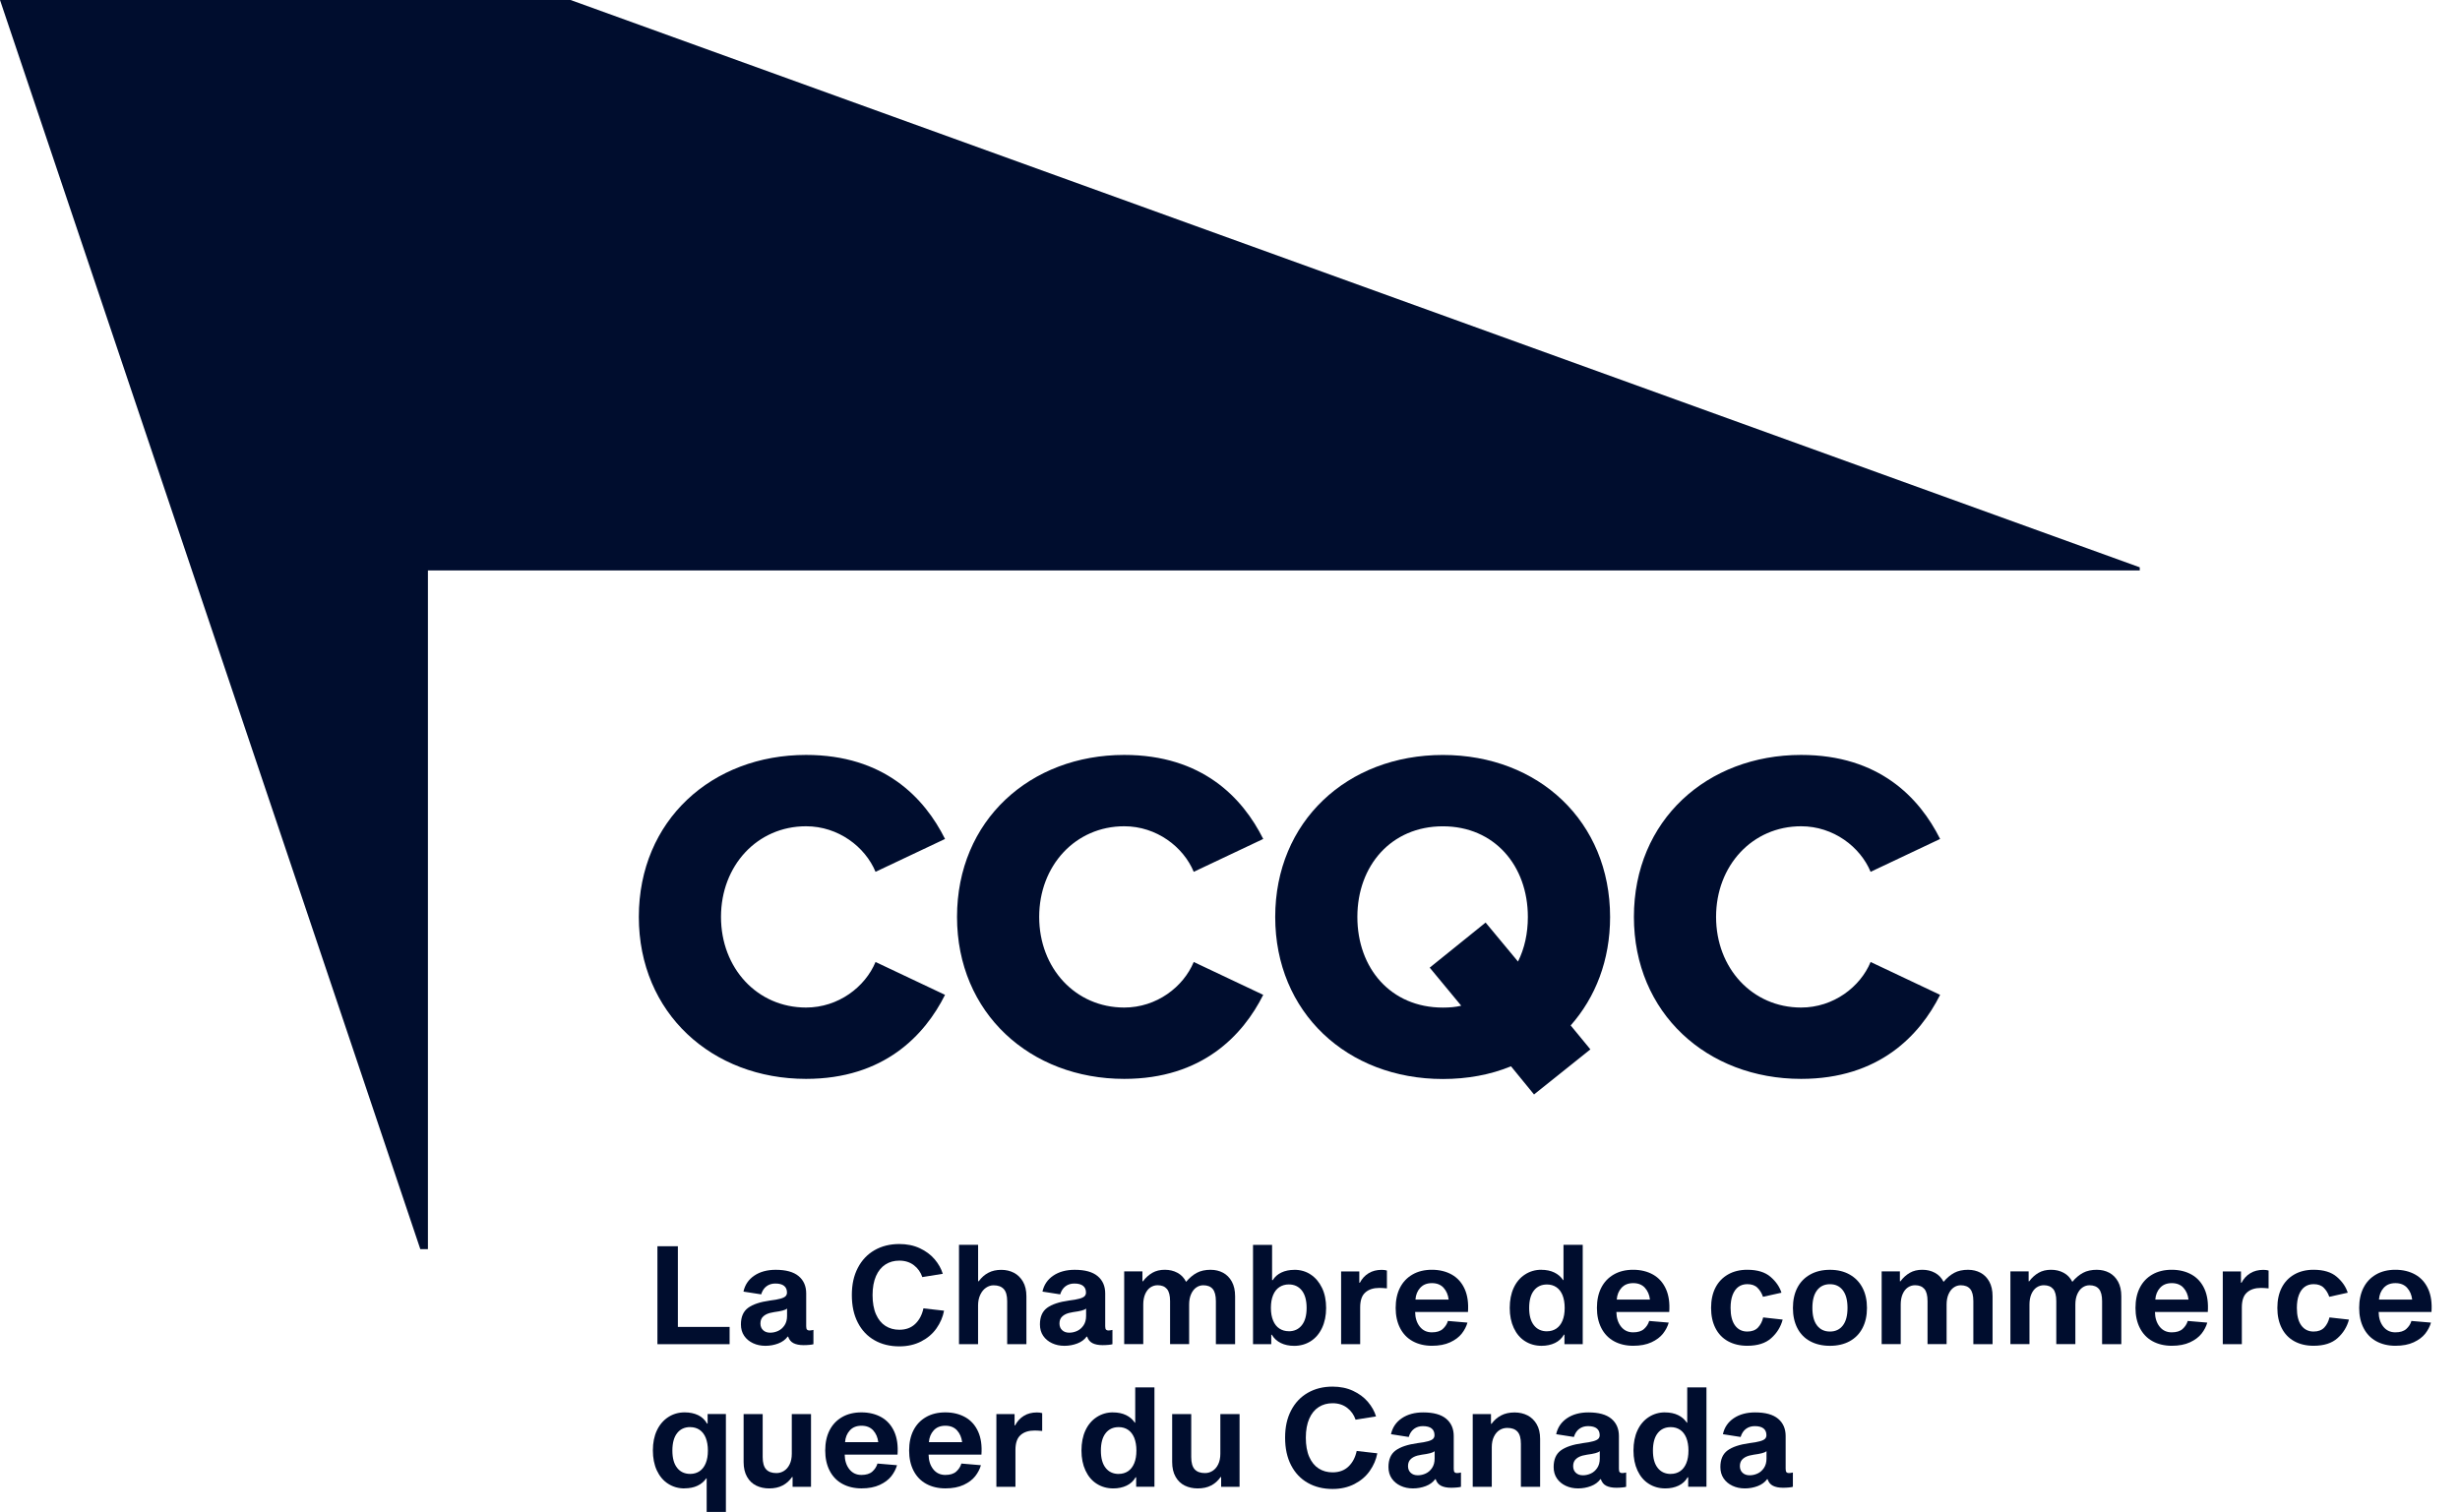
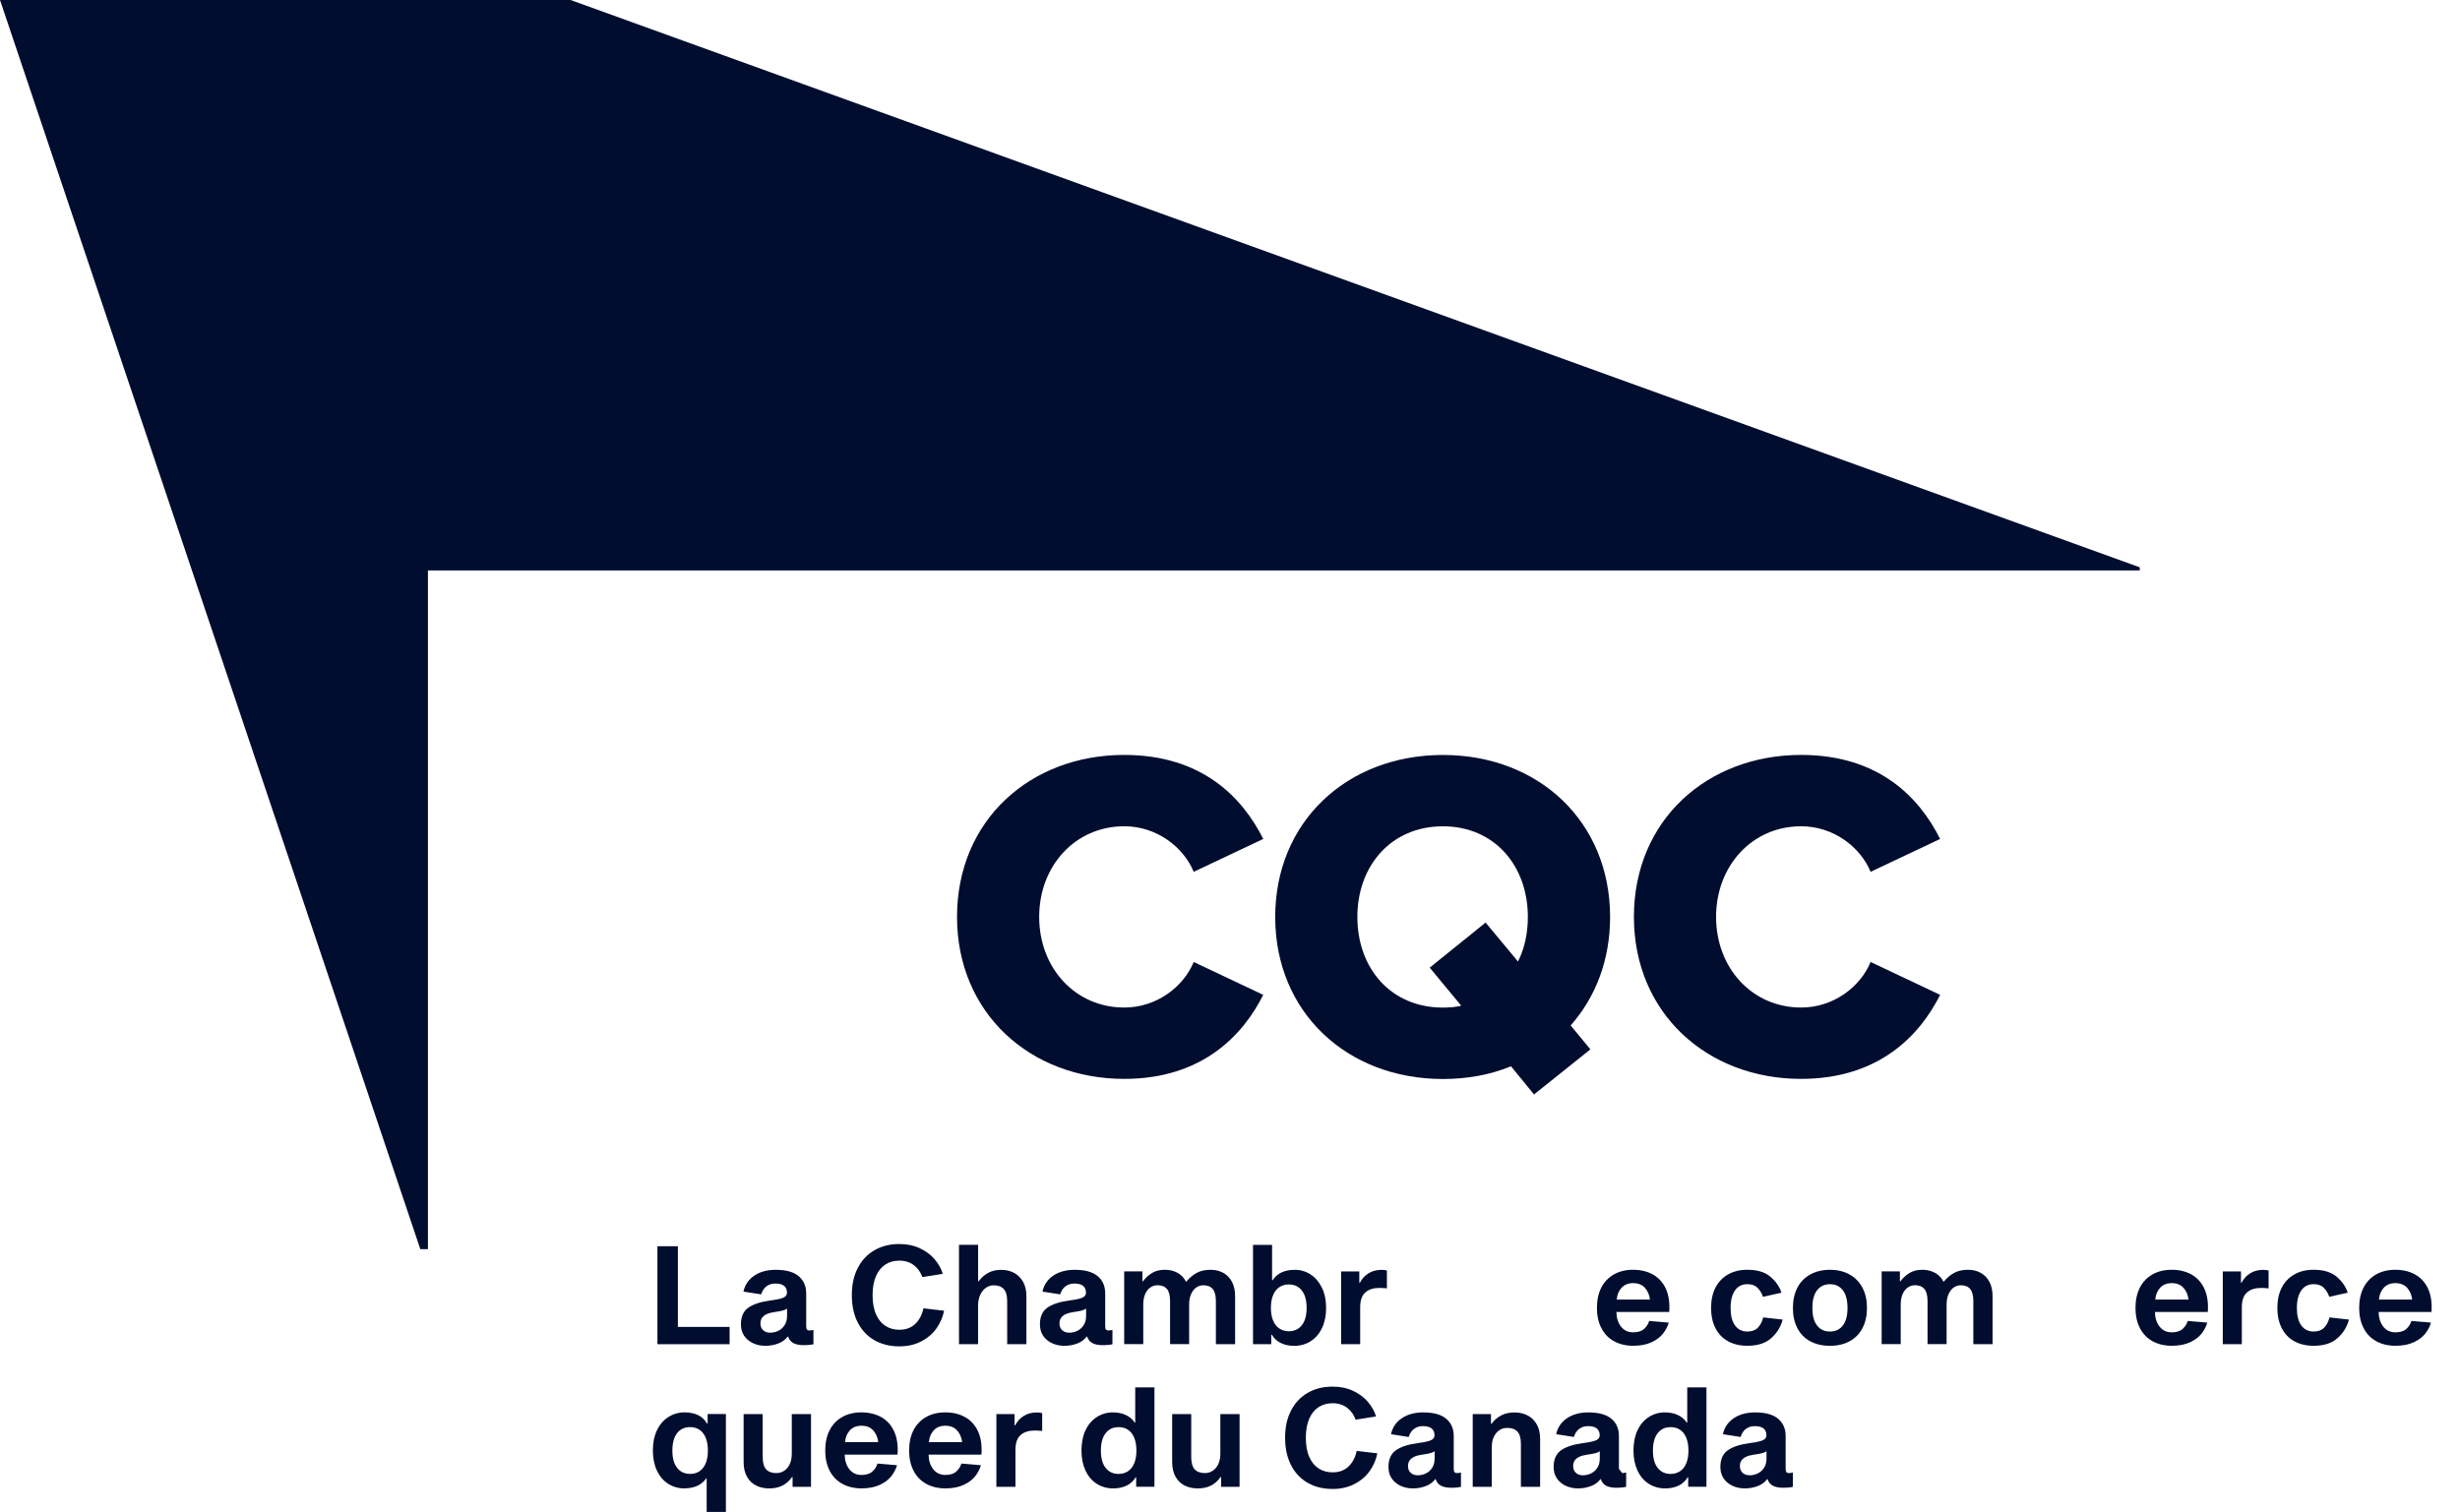
<svg xmlns="http://www.w3.org/2000/svg" id="Layer_1" data-name="Layer 1" viewBox="0 0 621.9 382.35">
  <defs>
    <style> .cls-1 { fill: #000d2e; } </style>
  </defs>
  <g>
    <path class="cls-1" d="M184.45,339.91h-18.25v-24.77h5.17v20.4h13.08v4.37Z" />
    <path class="cls-1" d="M204.63,336.44c.28,0,.61-.05,1.01-.14v3.61c-.19.07-.52.13-1.01.17-.49.05-.98.07-1.49.07-1.04,0-1.89-.17-2.54-.5s-1.1-.88-1.35-1.65h-.14c-.56.76-1.34,1.34-2.36,1.73-1.02.39-2.11.59-3.26.59s-2.18-.22-3.12-.66-1.69-1.06-2.24-1.87c-.55-.81-.82-1.77-.82-2.88,0-1.9.6-3.29,1.8-4.18,1.2-.89,3.05-1.51,5.55-1.86,1.13-.14,2.01-.29,2.63-.47.63-.17,1.06-.38,1.3-.62.24-.24.36-.55.36-.92,0-.74-.24-1.31-.73-1.7-.48-.39-1.23-.59-2.22-.59-.86,0-1.6.23-2.22.69-.62.46-1.07,1.14-1.35,2.05l-4.48-.7c.37-1.71,1.29-3.06,2.74-4.04,1.45-.98,3.26-1.47,5.41-1.47,2.59,0,4.52.53,5.8,1.6,1.27,1.06,1.91,2.52,1.91,4.37v8.29c0,.44.07.73.21.87.14.14.33.21.59.21ZM198.97,330.89c-.21.21-.58.38-1.13.52-.54.14-1.24.27-2.1.38l-.49.1c-.9.14-1.63.43-2.18.89-.56.45-.83,1.08-.83,1.89,0,.72.23,1.28.68,1.7.45.42,1.05.63,1.79.63.69,0,1.36-.15,2.01-.45s1.18-.77,1.61-1.41.64-1.43.64-2.38v-1.87Z" />
    <path class="cls-1" d="M238.66,331.44c-.3,1.6-.94,3.08-1.91,4.46-.97,1.38-2.26,2.48-3.87,3.31-1.61.83-3.45,1.25-5.53,1.25-2.36,0-4.45-.51-6.26-1.54-1.82-1.03-3.23-2.52-4.23-4.47-1.01-1.95-1.51-4.27-1.51-6.96s.5-4.93,1.51-6.87c1-1.94,2.42-3.44,4.23-4.48,1.81-1.04,3.9-1.56,6.26-1.56,1.92,0,3.64.35,5.17,1.06,1.52.71,2.78,1.64,3.76,2.79.98,1.16,1.67,2.38,2.06,3.68l-5.17.83c-.42-1.23-1.13-2.23-2.13-3-1.01-.77-2.24-1.16-3.69-1.16-1.32,0-2.49.32-3.5.97s-1.82,1.63-2.39,2.93-.87,2.91-.87,4.81.29,3.57.87,4.87c.58,1.31,1.38,2.29,2.39,2.93,1.02.65,2.19.97,3.5.97,1.67,0,3.01-.5,4.04-1.49,1.03-.99,1.71-2.3,2.06-3.92l5.2.59Z" />
    <path class="cls-1" d="M247.27,314.79v9.19h.17c.67-.92,1.48-1.64,2.41-2.13.94-.5,2.03-.74,3.28-.74,1.18,0,2.24.25,3.19.74.95.5,1.71,1.24,2.29,2.24.58.99.87,2.23.87,3.71v12.11h-4.86v-10.86c0-1.44-.29-2.46-.87-3.09s-1.43-.94-2.57-.94c-.67,0-1.31.2-1.91.61-.6.4-1.08.99-1.45,1.77s-.56,1.68-.56,2.72v9.78h-4.82v-25.12h4.82Z" />
    <path class="cls-1" d="M280.22,336.44c.28,0,.61-.05,1.01-.14v3.61c-.19.07-.52.13-1.01.17-.49.05-.98.07-1.49.07-1.04,0-1.89-.17-2.54-.5s-1.1-.88-1.35-1.65h-.14c-.56.76-1.34,1.34-2.36,1.73-1.02.39-2.11.59-3.26.59s-2.18-.22-3.12-.66-1.69-1.06-2.24-1.87c-.55-.81-.82-1.77-.82-2.88,0-1.9.6-3.29,1.8-4.18,1.2-.89,3.05-1.51,5.55-1.86,1.13-.14,2.01-.29,2.63-.47.63-.17,1.06-.38,1.3-.62.24-.24.36-.55.36-.92,0-.74-.24-1.31-.73-1.7-.48-.39-1.23-.59-2.22-.59-.86,0-1.6.23-2.22.69-.62.46-1.07,1.14-1.35,2.05l-4.48-.7c.37-1.71,1.29-3.06,2.74-4.04,1.45-.98,3.26-1.47,5.41-1.47,2.59,0,4.52.53,5.8,1.6,1.27,1.06,1.91,2.52,1.91,4.37v8.29c0,.44.07.73.21.87.14.14.33.21.59.21ZM274.57,330.89c-.21.21-.58.38-1.13.52-.54.14-1.24.27-2.1.38l-.49.1c-.9.14-1.63.43-2.18.89-.56.45-.83,1.08-.83,1.89,0,.72.23,1.28.68,1.7.45.42,1.05.63,1.79.63.69,0,1.36-.15,2.01-.45s1.18-.77,1.61-1.41.64-1.43.64-2.38v-1.87Z" />
    <path class="cls-1" d="M306.1,321.1c1.13,0,2.16.25,3.09.74.93.5,1.67,1.24,2.22,2.24.55.99.83,2.23.83,3.71v12.11h-4.86v-10.86c0-1.44-.27-2.46-.8-3.09s-1.33-.94-2.39-.94c-.62,0-1.21.18-1.75.55-.55.37-.98.93-1.32,1.67-.33.74-.5,1.63-.5,2.67v9.99h-4.82v-10.86c0-1.44-.26-2.46-.8-3.09-.54-.63-1.32-.94-2.36-.94-.65,0-1.25.18-1.81.55-.55.37-.99.93-1.32,1.67-.32.74-.49,1.62-.49,2.64v10.03h-4.82v-18.39h4.61v2.5h.14c.69-.93,1.49-1.64,2.38-2.15s1.94-.76,3.14-.76,2.24.25,3.19.76,1.68,1.27,2.19,2.29c.83-.99,1.73-1.75,2.69-2.27.96-.52,2.15-.78,3.56-.78Z" />
    <path class="cls-1" d="M327.23,321.1c1.55,0,2.93.4,4.13,1.2,1.2.8,2.15,1.92,2.85,3.37s1.04,3.14,1.04,5.08-.35,3.61-1.04,5.07-1.65,2.57-2.88,3.35c-1.23.77-2.61,1.16-4.16,1.16-1.27,0-2.39-.24-3.36-.71-.97-.48-1.74-1.17-2.29-2.1h-.14v2.39h-4.61v-25.12h4.82v8.92h.17c.51-.83,1.23-1.47,2.17-1.92s2.04-.68,3.31-.68ZM325.81,336.64c1.39,0,2.49-.51,3.3-1.53s1.21-2.48,1.21-4.37-.4-3.39-1.21-4.41-1.91-1.53-3.3-1.53c-.9,0-1.69.23-2.38.68s-1.21,1.12-1.58,2.01-.56,1.97-.56,3.24.19,2.32.56,3.21.89,1.56,1.58,2.01c.68.45,1.48.68,2.38.68Z" />
    <path class="cls-1" d="M339.03,321.52h4.61v2.85h.14c.53-1.02,1.26-1.82,2.19-2.39.93-.58,2.04-.87,3.33-.87.51,0,.95.06,1.32.17v4.51c-.79-.07-1.42-.11-1.91-.11-1.5,0-2.69.38-3.55,1.15-.87.76-1.3,2.02-1.3,3.78v9.3h-4.82v-18.39Z" />
-     <path class="cls-1" d="M370.98,334.46c-.28.97-.76,1.9-1.44,2.77s-1.66,1.61-2.93,2.2c-1.27.59-2.81.88-4.62.88s-3.47-.39-4.86-1.16c-1.39-.77-2.45-1.88-3.19-3.33s-1.11-3.14-1.11-5.08.36-3.67,1.09-5.1c.73-1.44,1.78-2.55,3.16-3.35,1.38-.8,3.01-1.2,4.91-1.2s3.6.41,5.05,1.23c1.44.82,2.52,2.04,3.24,3.64s.99,3.54.83,5.81h-13.36c.02,1.5.42,2.74,1.18,3.7.76.96,1.78,1.44,3.05,1.44,1.2,0,2.12-.28,2.76-.85.63-.57,1.07-1.24,1.3-2.03l4.93.42ZM361.99,324.47c-1.25,0-2.23.39-2.95,1.18-.72.79-1.12,1.78-1.21,2.98h8.4c-.14-1.2-.57-2.2-1.28-2.98-.72-.79-1.7-1.18-2.95-1.18Z" />
-     <path class="cls-1" d="M389.64,321.1c1.27,0,2.37.23,3.3.68.93.45,1.67,1.09,2.22,1.92h.1v-8.92h4.86v25.12h-4.62v-2.39h-.14c-.53.93-1.29,1.63-2.27,2.1-.99.47-2.11.71-3.38.71-1.55,0-2.94-.39-4.16-1.16-1.23-.77-2.18-1.89-2.86-3.35s-1.02-3.14-1.02-5.07.33-3.64,1-5.08c.67-1.45,1.62-2.57,2.85-3.37,1.23-.8,2.6-1.2,4.13-1.2ZM391.09,336.64c.9,0,1.69-.23,2.36-.68.67-.45,1.19-1.12,1.56-2.01.37-.89.55-1.96.55-3.21s-.19-2.35-.55-3.24c-.37-.89-.89-1.56-1.56-2.01-.67-.45-1.46-.68-2.36-.68-1.41,0-2.51.51-3.31,1.53-.8,1.02-1.2,2.49-1.2,4.41s.4,3.35,1.2,4.37c.8,1.02,1.91,1.53,3.31,1.53Z" />
    <path class="cls-1" d="M421.86,334.46c-.28.97-.76,1.9-1.44,2.77s-1.66,1.61-2.93,2.2c-1.27.59-2.81.88-4.62.88s-3.47-.39-4.86-1.16c-1.39-.77-2.45-1.88-3.19-3.33s-1.11-3.14-1.11-5.08.36-3.67,1.09-5.1c.73-1.44,1.78-2.55,3.16-3.35,1.38-.8,3.01-1.2,4.91-1.2s3.6.41,5.05,1.23c1.44.82,2.52,2.04,3.24,3.64s.99,3.54.83,5.81h-13.36c.02,1.5.42,2.74,1.18,3.7.76.96,1.78,1.44,3.05,1.44,1.2,0,2.12-.28,2.76-.85.63-.57,1.07-1.24,1.3-2.03l4.93.42ZM412.88,324.47c-1.25,0-2.23.39-2.95,1.18-.72.79-1.12,1.78-1.21,2.98h8.4c-.14-1.2-.57-2.2-1.28-2.98-.72-.79-1.7-1.18-2.95-1.18Z" />
    <path class="cls-1" d="M441.71,336.71c1.18,0,2.09-.34,2.73-1.02.63-.68,1.07-1.53,1.3-2.55l4.93.55c-.49,1.83-1.44,3.39-2.88,4.68-1.44,1.3-3.46,1.94-6.07,1.94-1.87,0-3.5-.39-4.89-1.16-1.39-.77-2.44-1.88-3.17-3.33s-1.09-3.14-1.09-5.08.36-3.67,1.09-5.1c.73-1.44,1.79-2.55,3.17-3.35,1.39-.8,3.02-1.2,4.89-1.2,2.55,0,4.5.6,5.88,1.79,1.38,1.19,2.3,2.53,2.76,4.01l-4.68,1.04v-.04c-.3-.88-.76-1.62-1.37-2.24s-1.47-.92-2.58-.92c-.88,0-1.63.23-2.25.68s-1.11,1.13-1.46,2.03c-.35.9-.52,2-.52,3.3,0,1.94.38,3.42,1.13,4.44.75,1.02,1.79,1.53,3.1,1.53Z" />
    <path class="cls-1" d="M462.62,321.1c1.92,0,3.58.4,4.99,1.2,1.41.8,2.49,1.91,3.24,3.35.75,1.43,1.13,3.13,1.13,5.1s-.38,3.64-1.13,5.08c-.75,1.45-1.83,2.55-3.24,3.33-1.41.77-3.07,1.16-4.99,1.16s-3.59-.39-5.01-1.16c-1.42-.77-2.5-1.88-3.24-3.33s-1.11-3.14-1.11-5.08.37-3.67,1.11-5.1c.74-1.44,1.82-2.55,3.24-3.35,1.42-.8,3.09-1.2,5.01-1.2ZM462.62,336.71c1.39,0,2.47-.51,3.26-1.53.79-1.02,1.18-2.5,1.18-4.44s-.39-3.43-1.18-4.46c-.79-1.03-1.87-1.54-3.26-1.54s-2.48.52-3.26,1.54c-.79,1.03-1.18,2.52-1.18,4.46s.39,3.42,1.18,4.44c.79,1.02,1.87,1.53,3.26,1.53Z" />
    <path class="cls-1" d="M497.59,321.1c1.13,0,2.16.25,3.09.74.93.5,1.67,1.24,2.22,2.24.55.99.83,2.23.83,3.71v12.11h-4.86v-10.86c0-1.44-.27-2.46-.8-3.09s-1.33-.94-2.39-.94c-.62,0-1.21.18-1.75.55-.55.37-.98.93-1.32,1.67-.33.74-.5,1.63-.5,2.67v9.99h-4.82v-10.86c0-1.44-.26-2.46-.8-3.09-.54-.63-1.32-.94-2.36-.94-.65,0-1.25.18-1.81.55-.55.37-.99.93-1.32,1.67-.32.74-.49,1.62-.49,2.64v10.03h-4.82v-18.39h4.61v2.5h.14c.69-.93,1.49-1.64,2.38-2.15s1.94-.76,3.14-.76,2.24.25,3.19.76,1.68,1.27,2.19,2.29c.83-.99,1.73-1.75,2.69-2.27.96-.52,2.15-.78,3.56-.78Z" />
-     <path class="cls-1" d="M530.14,321.1c1.13,0,2.16.25,3.09.74.93.5,1.67,1.24,2.22,2.24.55.99.83,2.23.83,3.71v12.11h-4.86v-10.86c0-1.44-.27-2.46-.8-3.09s-1.33-.94-2.39-.94c-.62,0-1.21.18-1.75.55-.55.37-.98.93-1.32,1.67-.33.74-.5,1.63-.5,2.67v9.99h-4.82v-10.86c0-1.44-.26-2.46-.8-3.09-.54-.63-1.32-.94-2.36-.94-.65,0-1.25.18-1.81.55-.55.37-.99.93-1.32,1.67-.32.74-.49,1.62-.49,2.64v10.03h-4.82v-18.39h4.61v2.5h.14c.69-.93,1.49-1.64,2.38-2.15s1.94-.76,3.14-.76,2.24.25,3.19.76,1.68,1.27,2.19,2.29c.83-.99,1.73-1.75,2.69-2.27.96-.52,2.15-.78,3.56-.78Z" />
    <path class="cls-1" d="M558.01,334.46c-.28.97-.76,1.9-1.44,2.77s-1.66,1.61-2.93,2.2c-1.27.59-2.81.88-4.62.88s-3.47-.39-4.86-1.16c-1.39-.77-2.45-1.88-3.19-3.33s-1.11-3.14-1.11-5.08.36-3.67,1.09-5.1c.73-1.44,1.78-2.55,3.16-3.35,1.38-.8,3.01-1.2,4.91-1.2s3.6.41,5.05,1.23c1.44.82,2.52,2.04,3.24,3.64s.99,3.54.83,5.81h-13.36c.02,1.5.42,2.74,1.18,3.7.76.96,1.78,1.44,3.05,1.44,1.2,0,2.12-.28,2.76-.85.63-.57,1.07-1.24,1.3-2.03l4.93.42ZM549.03,324.47c-1.25,0-2.23.39-2.95,1.18-.72.79-1.12,1.78-1.21,2.98h8.4c-.14-1.2-.57-2.2-1.28-2.98-.72-.79-1.7-1.18-2.95-1.18Z" />
    <path class="cls-1" d="M561.92,321.52h4.61v2.85h.14c.53-1.02,1.26-1.82,2.19-2.39.93-.58,2.04-.87,3.33-.87.51,0,.95.06,1.32.17v4.51c-.79-.07-1.42-.11-1.91-.11-1.5,0-2.69.38-3.55,1.15-.87.76-1.3,2.02-1.3,3.78v9.3h-4.82v-18.39Z" />
    <path class="cls-1" d="M584.87,336.71c1.18,0,2.09-.34,2.73-1.02.63-.68,1.07-1.53,1.3-2.55l4.93.55c-.49,1.83-1.44,3.39-2.88,4.68-1.44,1.3-3.46,1.94-6.07,1.94-1.87,0-3.5-.39-4.89-1.16-1.39-.77-2.44-1.88-3.17-3.33s-1.09-3.14-1.09-5.08.36-3.67,1.09-5.1c.73-1.44,1.79-2.55,3.17-3.35,1.39-.8,3.02-1.2,4.89-1.2,2.55,0,4.5.6,5.88,1.79,1.38,1.19,2.3,2.53,2.76,4.01l-4.68,1.04v-.04c-.3-.88-.76-1.62-1.37-2.24s-1.47-.92-2.58-.92c-.88,0-1.63.23-2.25.68s-1.11,1.13-1.46,2.03c-.35.9-.52,2-.52,3.3,0,1.94.38,3.42,1.13,4.44.75,1.02,1.79,1.53,3.1,1.53Z" />
    <path class="cls-1" d="M614.56,334.46c-.28.97-.76,1.9-1.44,2.77s-1.66,1.61-2.93,2.2c-1.27.59-2.81.88-4.62.88s-3.47-.39-4.86-1.16c-1.39-.77-2.45-1.88-3.19-3.33s-1.11-3.14-1.11-5.08.36-3.67,1.09-5.1c.73-1.44,1.78-2.55,3.16-3.35,1.38-.8,3.01-1.2,4.91-1.2s3.6.41,5.05,1.23c1.44.82,2.52,2.04,3.24,3.64s.99,3.54.83,5.81h-13.36c.02,1.5.42,2.74,1.18,3.7.76.96,1.78,1.44,3.05,1.44,1.2,0,2.12-.28,2.76-.85.63-.57,1.07-1.24,1.3-2.03l4.93.42ZM605.57,324.47c-1.25,0-2.23.39-2.95,1.18-.72.79-1.12,1.78-1.21,2.98h8.4c-.14-1.2-.57-2.2-1.28-2.98-.72-.79-1.7-1.18-2.95-1.18Z" />
    <path class="cls-1" d="M173.03,376.38c-1.52,0-2.9-.39-4.13-1.18-1.23-.79-2.17-1.91-2.85-3.37-.67-1.46-1-3.14-1-5.07s.34-3.63,1.02-5.06c.68-1.44,1.64-2.55,2.86-3.35,1.23-.8,2.61-1.2,4.16-1.2,1.27,0,2.39.23,3.37.69s1.73,1.18,2.29,2.15h.14v-2.43h4.62v24.77h-4.86v-8.5h-.1c-.56.81-1.3,1.44-2.22,1.87-.92.44-2.02.66-3.3.66ZM174.49,360.87c-1.41,0-2.51.51-3.31,1.53-.8,1.02-1.2,2.49-1.2,4.41s.4,3.35,1.2,4.37c.8,1.02,1.91,1.53,3.31,1.53.9,0,1.69-.23,2.36-.68.67-.45,1.19-1.12,1.56-2.01.37-.89.55-1.96.55-3.21s-.19-2.35-.55-3.24c-.37-.89-.89-1.56-1.56-2.01-.67-.45-1.46-.68-2.36-.68Z" />
    <path class="cls-1" d="M200.37,375.97v-2.46h-.14c-.65.93-1.44,1.64-2.39,2.13-.95.5-2.08.74-3.4.74-1.2,0-2.29-.24-3.26-.71-.97-.48-1.75-1.21-2.32-2.22-.58-1.01-.87-2.26-.87-3.76v-12.11h4.82v10.86c0,1.44.29,2.47.87,3.11s1.45.95,2.6.95c.69,0,1.34-.18,1.93-.56.59-.37,1.06-.92,1.42-1.66.36-.74.54-1.63.54-2.67v-10.03h4.86v18.39h-4.65Z" />
    <path class="cls-1" d="M226.77,370.52c-.28.97-.76,1.9-1.44,2.77s-1.66,1.61-2.93,2.2c-1.27.59-2.81.88-4.62.88s-3.47-.39-4.86-1.16c-1.39-.77-2.45-1.88-3.19-3.33s-1.11-3.14-1.11-5.08.36-3.67,1.09-5.1c.73-1.44,1.78-2.55,3.16-3.35,1.38-.8,3.01-1.2,4.91-1.2s3.6.41,5.05,1.23c1.44.82,2.52,2.04,3.24,3.64s.99,3.54.83,5.81h-13.36c.02,1.5.42,2.74,1.18,3.7.76.96,1.78,1.44,3.05,1.44,1.2,0,2.12-.28,2.76-.85.63-.57,1.07-1.24,1.3-2.03l4.93.42ZM217.79,360.53c-1.25,0-2.23.39-2.95,1.18-.72.79-1.12,1.78-1.21,2.98h8.4c-.14-1.2-.57-2.2-1.28-2.98-.72-.79-1.7-1.18-2.95-1.18Z" />
    <path class="cls-1" d="M247.98,370.52c-.28.97-.76,1.9-1.44,2.77s-1.66,1.61-2.93,2.2c-1.27.59-2.81.88-4.62.88s-3.47-.39-4.86-1.16c-1.39-.77-2.45-1.88-3.19-3.33s-1.11-3.14-1.11-5.08.36-3.67,1.09-5.1c.73-1.44,1.78-2.55,3.16-3.35,1.38-.8,3.01-1.2,4.91-1.2s3.6.41,5.05,1.23c1.44.82,2.52,2.04,3.24,3.64s.99,3.54.83,5.81h-13.36c.02,1.5.42,2.74,1.18,3.7.76.96,1.78,1.44,3.05,1.44,1.2,0,2.12-.28,2.76-.85.63-.57,1.07-1.24,1.3-2.03l4.93.42ZM238.99,360.53c-1.25,0-2.23.39-2.95,1.18-.72.79-1.12,1.78-1.21,2.98h8.4c-.14-1.2-.57-2.2-1.28-2.98-.72-.79-1.7-1.18-2.95-1.18Z" />
    <path class="cls-1" d="M251.88,357.58h4.61v2.85h.14c.53-1.02,1.26-1.82,2.19-2.39.93-.58,2.04-.87,3.33-.87.51,0,.95.06,1.32.17v4.51c-.79-.07-1.42-.11-1.91-.11-1.5,0-2.69.38-3.55,1.15-.87.76-1.3,2.02-1.3,3.78v9.3h-4.82v-18.39Z" />
    <path class="cls-1" d="M281.37,357.16c1.27,0,2.37.23,3.3.68.93.45,1.67,1.09,2.22,1.92h.1v-8.92h4.86v25.12h-4.62v-2.39h-.14c-.53.93-1.29,1.63-2.27,2.1-.99.47-2.11.71-3.38.71-1.55,0-2.94-.39-4.16-1.16-1.23-.77-2.18-1.89-2.86-3.35s-1.02-3.14-1.02-5.07.33-3.64,1-5.08c.67-1.45,1.62-2.57,2.85-3.37,1.23-.8,2.6-1.2,4.13-1.2ZM282.82,372.71c.9,0,1.69-.23,2.36-.68.67-.45,1.19-1.12,1.56-2.01.37-.89.55-1.96.55-3.21s-.19-2.35-.55-3.24c-.37-.89-.89-1.56-1.56-2.01-.67-.45-1.46-.68-2.36-.68-1.41,0-2.51.51-3.31,1.53-.8,1.02-1.2,2.49-1.2,4.41s.4,3.35,1.2,4.37c.8,1.02,1.91,1.53,3.31,1.53Z" />
    <path class="cls-1" d="M308.71,375.97v-2.46h-.14c-.65.93-1.44,1.64-2.39,2.13-.95.5-2.08.74-3.4.74-1.2,0-2.29-.24-3.26-.71-.97-.48-1.75-1.21-2.32-2.22-.58-1.01-.87-2.26-.87-3.76v-12.11h4.82v10.86c0,1.44.29,2.47.87,3.11s1.45.95,2.6.95c.69,0,1.34-.18,1.93-.56.59-.37,1.06-.92,1.42-1.66.36-.74.54-1.63.54-2.67v-10.03h4.86v18.39h-4.65Z" />
    <path class="cls-1" d="M348.19,367.5c-.3,1.6-.94,3.08-1.91,4.46-.97,1.38-2.26,2.48-3.87,3.31-1.61.83-3.45,1.25-5.53,1.25-2.36,0-4.45-.51-6.26-1.54-1.82-1.03-3.23-2.52-4.23-4.47-1.01-1.95-1.51-4.27-1.51-6.96s.5-4.93,1.51-6.87c1-1.94,2.42-3.44,4.23-4.48,1.81-1.04,3.9-1.56,6.26-1.56,1.92,0,3.64.35,5.17,1.06,1.52.71,2.78,1.64,3.76,2.79.98,1.16,1.67,2.38,2.06,3.68l-5.17.83c-.42-1.23-1.13-2.23-2.13-3-1.01-.77-2.24-1.16-3.69-1.16-1.32,0-2.49.32-3.5.97-1.02.65-1.82,1.63-2.39,2.93s-.87,2.91-.87,4.81.29,3.57.87,4.87c.58,1.31,1.38,2.29,2.39,2.93,1.02.65,2.19.97,3.5.97,1.67,0,3.01-.5,4.04-1.49,1.03-.99,1.71-2.3,2.06-3.92l5.2.59Z" />
    <path class="cls-1" d="M368.33,372.5c.28,0,.61-.05,1.01-.14v3.61c-.19.07-.52.13-1.01.17-.49.05-.98.07-1.49.07-1.04,0-1.89-.17-2.54-.5s-1.1-.88-1.35-1.65h-.14c-.56.76-1.34,1.34-2.36,1.73-1.02.39-2.11.59-3.26.59s-2.18-.22-3.12-.66-1.69-1.06-2.24-1.87c-.55-.81-.82-1.77-.82-2.88,0-1.9.6-3.29,1.8-4.18,1.2-.89,3.05-1.51,5.55-1.86,1.13-.14,2.01-.29,2.63-.47.63-.17,1.06-.38,1.3-.62.24-.24.36-.55.36-.92,0-.74-.24-1.31-.73-1.7-.48-.39-1.23-.59-2.22-.59-.86,0-1.6.23-2.22.69-.62.46-1.07,1.14-1.35,2.05l-4.48-.7c.37-1.71,1.29-3.06,2.74-4.04,1.45-.98,3.26-1.47,5.41-1.47,2.59,0,4.52.53,5.8,1.6,1.27,1.06,1.91,2.52,1.91,4.37v8.29c0,.44.07.73.21.87.14.14.33.21.59.21ZM362.68,366.95c-.21.21-.58.38-1.13.52-.54.14-1.24.27-2.1.38l-.49.1c-.9.14-1.63.43-2.18.89-.56.45-.83,1.08-.83,1.89,0,.72.23,1.28.68,1.7.45.42,1.05.63,1.79.63.69,0,1.36-.15,2.01-.45s1.18-.77,1.61-1.41.64-1.43.64-2.38v-1.87Z" />
    <path class="cls-1" d="M376.93,357.58v2.46h.14c.67-.92,1.49-1.64,2.45-2.13.96-.5,2.09-.74,3.38-.74,1.2,0,2.29.25,3.26.74.97.5,1.74,1.24,2.32,2.24.58.99.87,2.23.87,3.71v12.11h-4.86v-10.86c0-1.44-.29-2.46-.87-3.09s-1.43-.94-2.57-.94c-.71,0-1.37.18-1.96.55-.59.37-1.06.93-1.42,1.67-.36.74-.54,1.62-.54,2.64v10.03h-4.82v-18.39h4.61Z" />
-     <path class="cls-1" d="M410.09,372.5c.28,0,.61-.05,1.01-.14v3.61c-.19.07-.52.13-1.01.17-.49.05-.98.07-1.49.07-1.04,0-1.89-.17-2.54-.5s-1.1-.88-1.35-1.65h-.14c-.56.76-1.34,1.34-2.36,1.73-1.02.39-2.11.59-3.26.59s-2.18-.22-3.12-.66-1.69-1.06-2.24-1.87c-.55-.81-.82-1.77-.82-2.88,0-1.9.6-3.29,1.8-4.18,1.2-.89,3.05-1.51,5.55-1.86,1.13-.14,2.01-.29,2.63-.47.63-.17,1.06-.38,1.3-.62.24-.24.36-.55.36-.92,0-.74-.24-1.31-.73-1.7-.48-.39-1.23-.59-2.22-.59-.86,0-1.6.23-2.22.69-.62.46-1.07,1.14-1.35,2.05l-4.48-.7c.37-1.71,1.29-3.06,2.74-4.04,1.45-.98,3.26-1.47,5.41-1.47,2.59,0,4.52.53,5.8,1.6,1.27,1.06,1.91,2.52,1.91,4.37v8.29c0,.44.07.73.21.87.14.14.33.21.59.21ZM404.43,366.95c-.21.21-.58.38-1.13.52-.54.14-1.24.27-2.1.38l-.49.1c-.9.14-1.63.43-2.18.89-.56.45-.83,1.08-.83,1.89,0,.72.23,1.28.68,1.7.45.42,1.05.63,1.79.63.69,0,1.36-.15,2.01-.45s1.18-.77,1.61-1.41.64-1.43.64-2.38v-1.87Z" />
+     <path class="cls-1" d="M410.09,372.5c.28,0,.61-.05,1.01-.14v3.61c-.19.07-.52.13-1.01.17-.49.05-.98.07-1.49.07-1.04,0-1.89-.17-2.54-.5s-1.1-.88-1.35-1.65h-.14c-.56.76-1.34,1.34-2.36,1.73-1.02.39-2.11.59-3.26.59s-2.18-.22-3.12-.66-1.69-1.06-2.24-1.87c-.55-.81-.82-1.77-.82-2.88,0-1.9.6-3.29,1.8-4.18,1.2-.89,3.05-1.51,5.55-1.86,1.13-.14,2.01-.29,2.63-.47.63-.17,1.06-.38,1.3-.62.24-.24.36-.55.36-.92,0-.74-.24-1.31-.73-1.7-.48-.39-1.23-.59-2.22-.59-.86,0-1.6.23-2.22.69-.62.46-1.07,1.14-1.35,2.05l-4.48-.7c.37-1.71,1.29-3.06,2.74-4.04,1.45-.98,3.26-1.47,5.41-1.47,2.59,0,4.52.53,5.8,1.6,1.27,1.06,1.91,2.52,1.91,4.37v8.29ZM404.43,366.95c-.21.21-.58.38-1.13.52-.54.14-1.24.27-2.1.38l-.49.1c-.9.14-1.63.43-2.18.89-.56.45-.83,1.08-.83,1.89,0,.72.23,1.28.68,1.7.45.42,1.05.63,1.79.63.69,0,1.36-.15,2.01-.45s1.18-.77,1.61-1.41.64-1.43.64-2.38v-1.87Z" />
    <path class="cls-1" d="M420.92,357.16c1.27,0,2.37.23,3.3.68.93.45,1.67,1.09,2.22,1.92h.1v-8.92h4.86v25.12h-4.62v-2.39h-.14c-.53.93-1.29,1.63-2.27,2.1-.99.47-2.11.71-3.38.71-1.55,0-2.94-.39-4.16-1.16-1.23-.77-2.18-1.89-2.86-3.35s-1.02-3.14-1.02-5.07.33-3.64,1-5.08c.67-1.45,1.62-2.57,2.85-3.37,1.23-.8,2.6-1.2,4.13-1.2ZM422.38,372.71c.9,0,1.69-.23,2.36-.68.67-.45,1.19-1.12,1.56-2.01.37-.89.55-1.96.55-3.21s-.19-2.35-.55-3.24c-.37-.89-.89-1.56-1.56-2.01-.67-.45-1.46-.68-2.36-.68-1.41,0-2.51.51-3.31,1.53-.8,1.02-1.2,2.49-1.2,4.41s.4,3.35,1.2,4.37c.8,1.02,1.91,1.53,3.31,1.53Z" />
    <path class="cls-1" d="M452.24,372.5c.28,0,.61-.05,1.01-.14v3.61c-.19.07-.52.13-1.01.17-.49.05-.98.07-1.49.07-1.04,0-1.89-.17-2.54-.5s-1.1-.88-1.35-1.65h-.14c-.56.76-1.34,1.34-2.36,1.73-1.02.39-2.11.59-3.26.59s-2.18-.22-3.12-.66-1.69-1.06-2.24-1.87c-.55-.81-.82-1.77-.82-2.88,0-1.9.6-3.29,1.8-4.18,1.2-.89,3.05-1.51,5.55-1.86,1.13-.14,2.01-.29,2.63-.47.63-.17,1.06-.38,1.3-.62.24-.24.36-.55.36-.92,0-.74-.24-1.31-.73-1.7-.48-.39-1.23-.59-2.22-.59-.86,0-1.6.23-2.22.69-.62.46-1.07,1.14-1.35,2.05l-4.48-.7c.37-1.71,1.29-3.06,2.74-4.04,1.45-.98,3.26-1.47,5.41-1.47,2.59,0,4.52.53,5.8,1.6,1.27,1.06,1.91,2.52,1.91,4.37v8.29c0,.44.07.73.21.87.14.14.33.21.59.21ZM446.58,366.95c-.21.21-.58.38-1.13.52-.54.14-1.24.27-2.1.38l-.49.1c-.9.14-1.63.43-2.18.89-.56.45-.83,1.08-.83,1.89,0,.72.23,1.28.68,1.7.45.42,1.05.63,1.79.63.69,0,1.36-.15,2.01-.45s1.18-.77,1.61-1.41.64-1.43.64-2.38v-1.87Z" />
  </g>
  <g>
-     <path class="cls-1" d="M161.5,231.87c0-24.46,18.52-40.97,42.27-40.97,19.71,0,29.92,10.81,35.14,21.25l-17.57,8.31c-2.61-6.29-9.38-11.52-17.57-11.52-12.35,0-21.5,9.97-21.5,22.92s9.15,22.92,21.5,22.92c8.19,0,14.96-5.22,17.57-11.52l17.57,8.31c-5.11,10.21-15.43,21.25-35.14,21.25-23.75,0-42.27-16.62-42.27-40.97Z" />
    <path class="cls-1" d="M241.94,231.87c0-24.46,18.52-40.97,42.27-40.97,19.71,0,29.92,10.81,35.14,21.25l-17.57,8.31c-2.61-6.29-9.38-11.52-17.57-11.52-12.35,0-21.5,9.97-21.5,22.92s9.15,22.92,21.5,22.92c8.19,0,14.96-5.22,17.57-11.52l17.57,8.31c-5.11,10.21-15.43,21.25-35.14,21.25-23.75,0-42.27-16.62-42.27-40.97Z" />
    <path class="cls-1" d="M397.07,259.3l4.99,6.06-14.25,11.4-5.82-7.12c-5.22,2.14-11.04,3.21-17.22,3.21-24.22,0-42.39-16.86-42.39-40.97s18.17-40.97,42.39-40.97,42.27,16.86,42.27,40.97c0,10.92-3.68,20.31-9.97,27.43ZM369.4,254.31l-7.96-9.62,14.13-11.4,8.19,9.86c1.66-3.33,2.49-7.13,2.49-11.28,0-12.94-8.43-22.92-21.49-22.92s-21.61,9.97-21.61,22.92,8.43,22.92,21.61,22.92c1.66,0,3.21-.12,4.63-.47Z" />
    <path class="cls-1" d="M413.06,231.87c0-24.46,18.52-40.97,42.27-40.97,19.71,0,29.92,10.81,35.14,21.25l-17.57,8.31c-2.61-6.29-9.38-11.52-17.57-11.52-12.35,0-21.5,9.97-21.5,22.92s9.15,22.92,21.5,22.92c8.19,0,14.96-5.22,17.57-11.52l17.57,8.31c-5.11,10.21-15.43,21.25-35.14,21.25-23.75,0-42.27-16.62-42.27-40.97Z" />
  </g>
  <polygon class="cls-1" points="144.24 0 0 0 106.26 315.88 108.18 315.88 108.18 144.24 540.94 144.24 540.94 143.46 144.24 0" />
</svg>